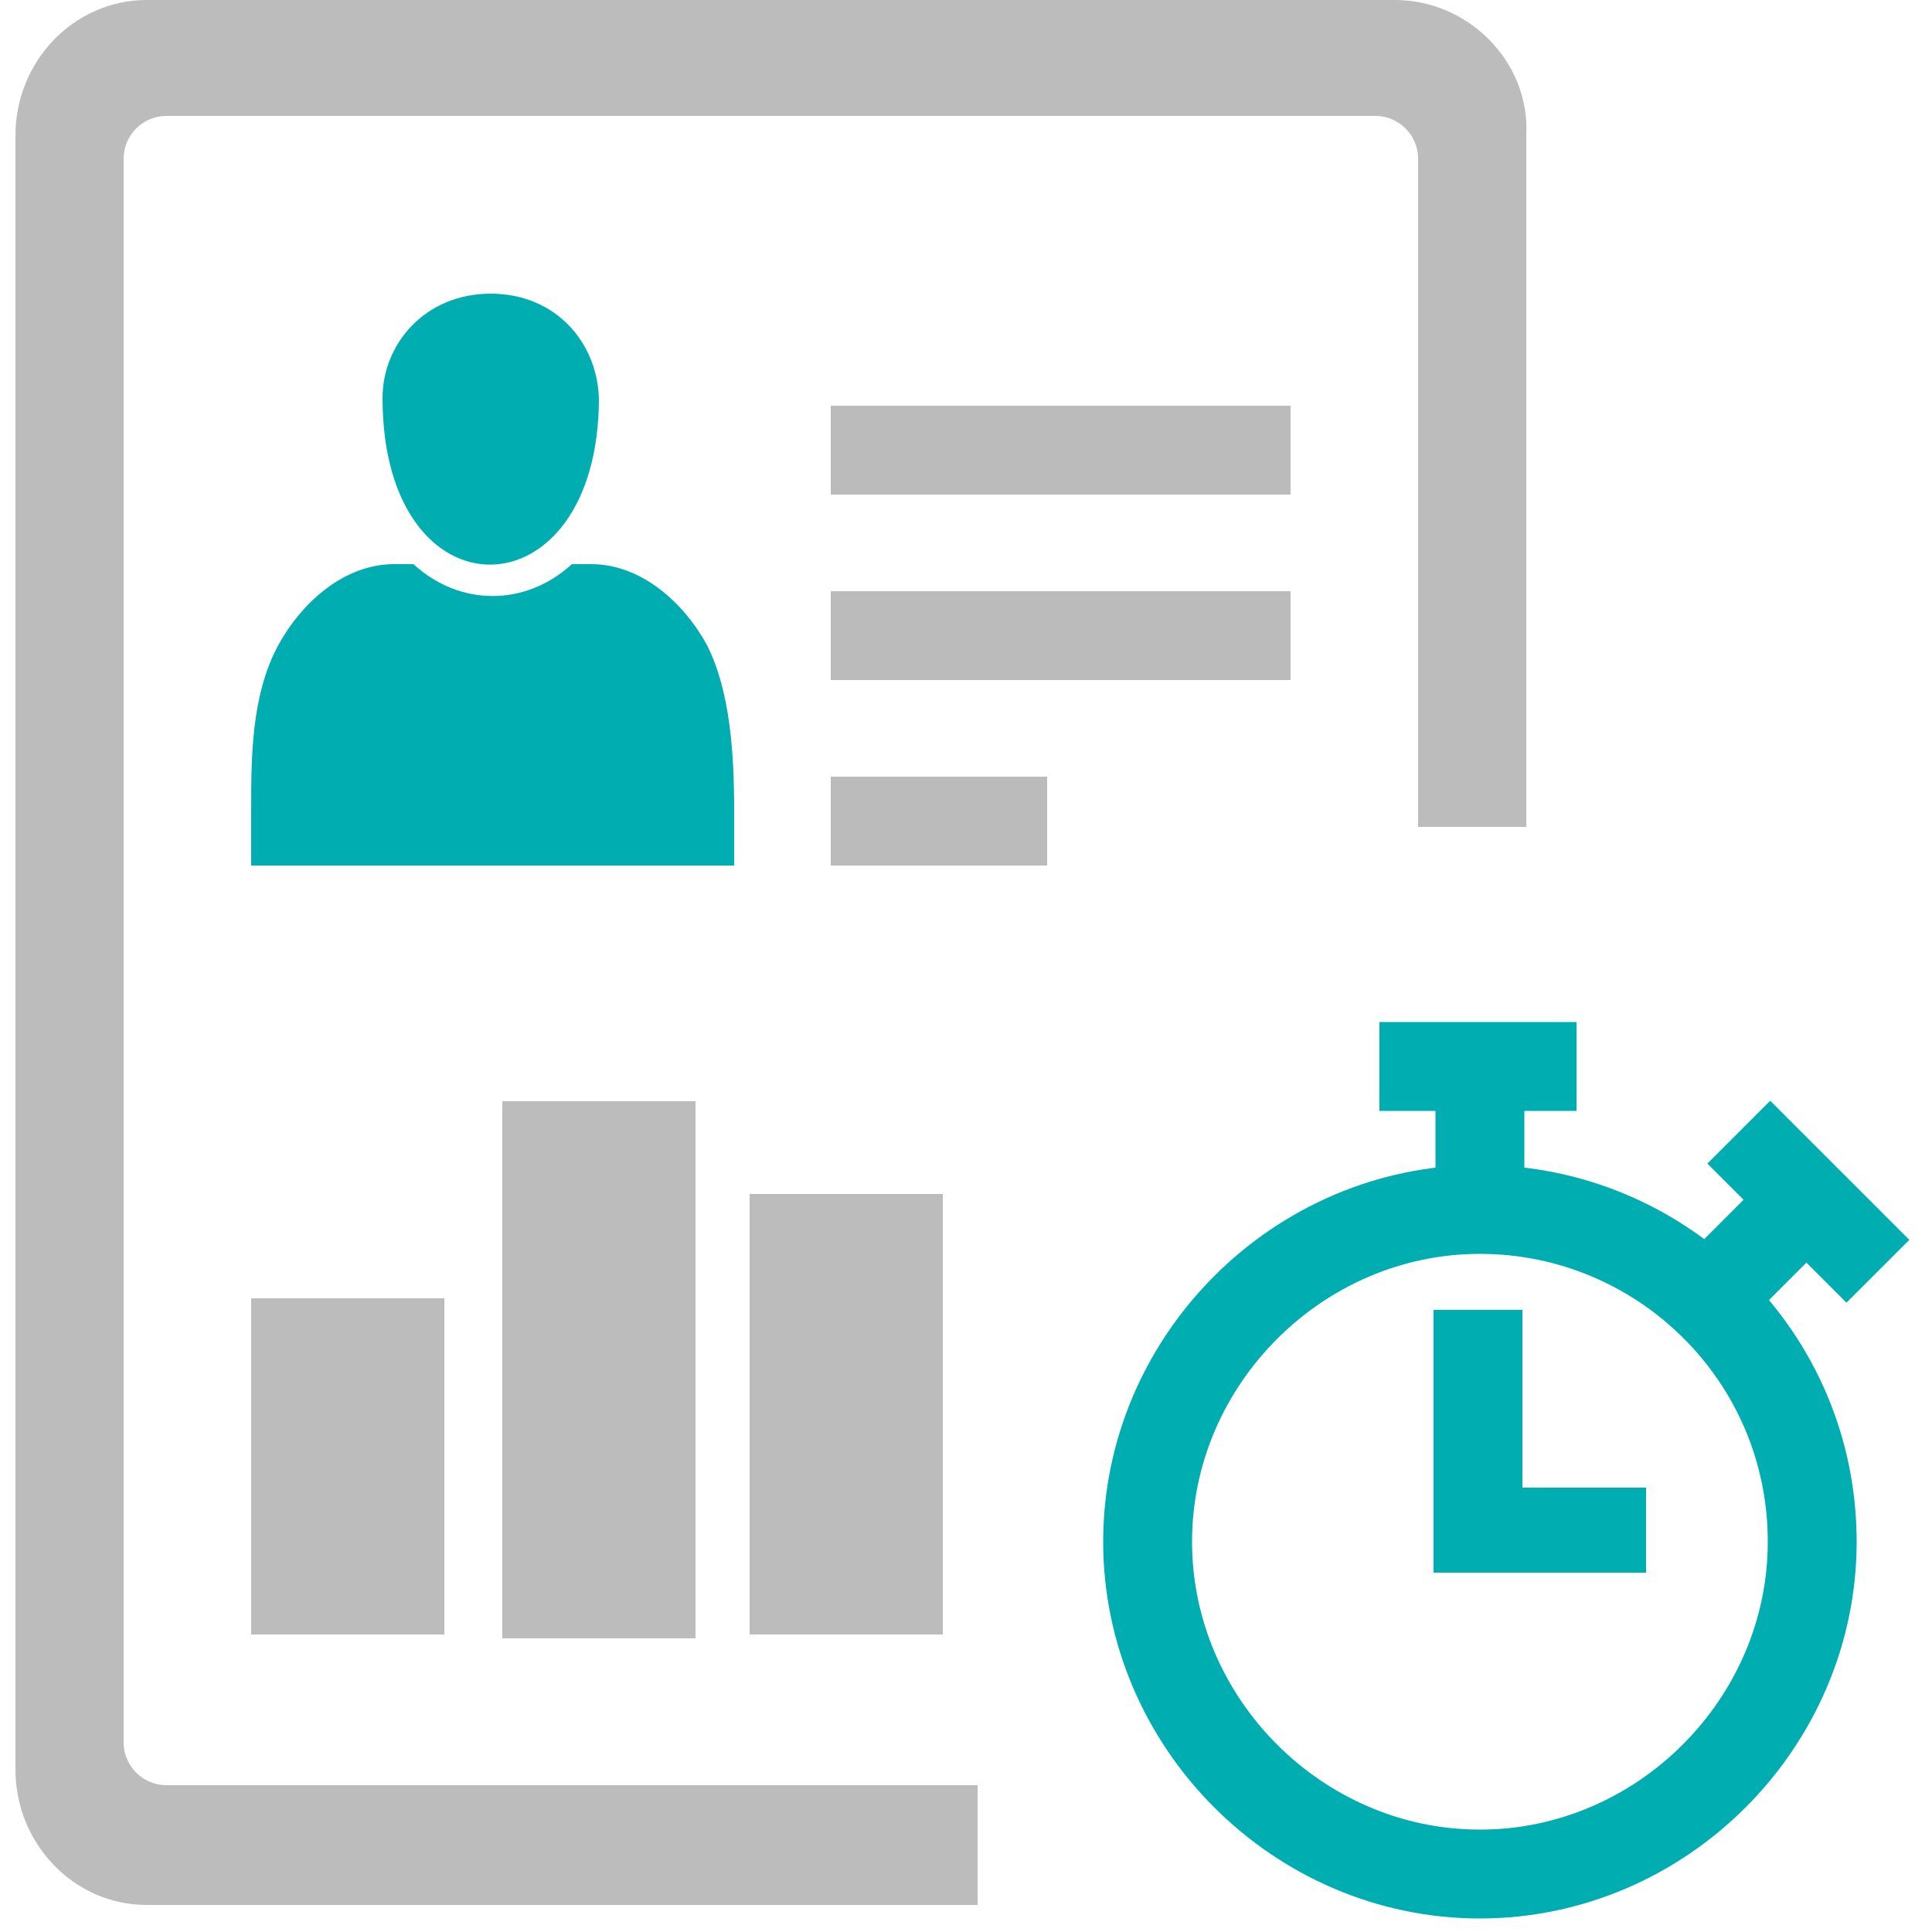
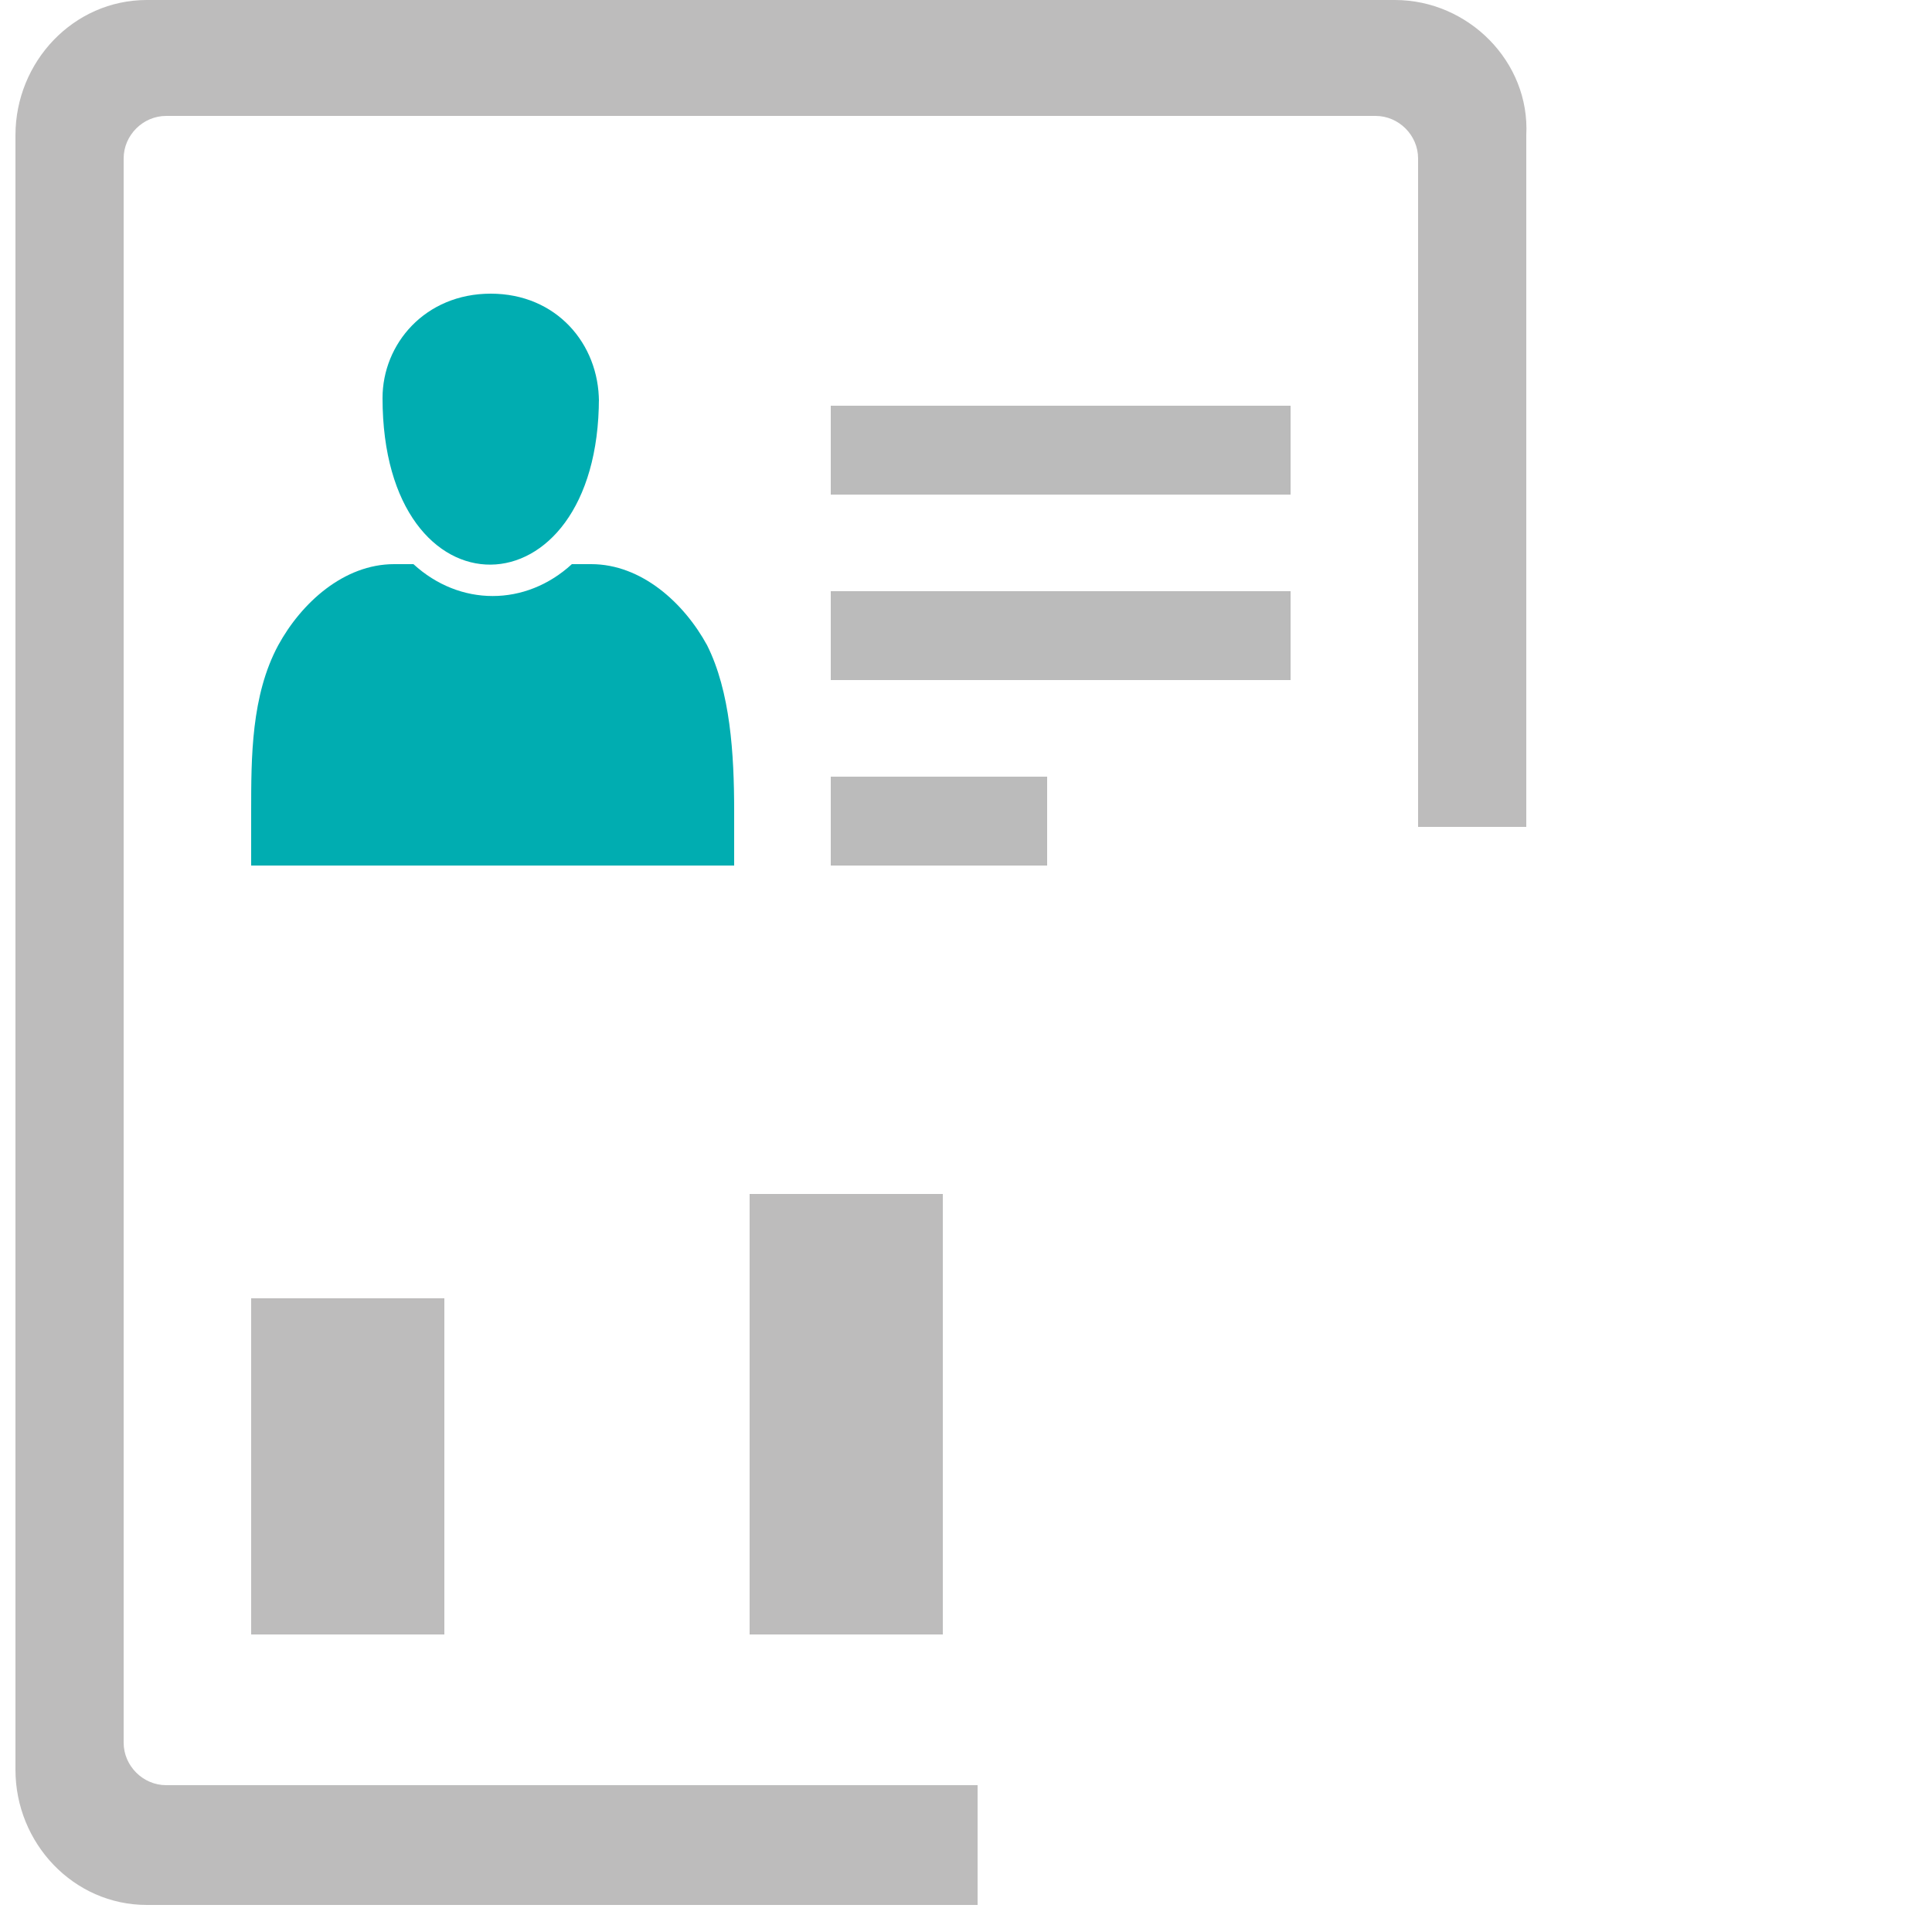
<svg xmlns="http://www.w3.org/2000/svg" id="Ebene_2" data-name="Ebene 2" version="1.1" viewBox="0 0 50 50">
  <defs>
    <clipPath id="clippath">
      <rect x=".4" width="49.2" height="50" fill="none" stroke-width="0" />
    </clipPath>
    <clipPath id="clippath-1">
      <rect x=".4" width="49.2" height="50" fill="none" stroke-width="0" />
    </clipPath>
    <clipPath id="clippath-2">
      <rect x=".4" width="49.2" height="50" fill="none" stroke-width="0" />
    </clipPath>
  </defs>
-   <rect x="13" y="28.5" width="5" height="13.9" fill="#bdbcbc" stroke-width="0" />
  <rect x="6.5" y="33.6" width="5" height="8.7" fill="#bdbcbc" stroke-width="0" />
  <rect x="19.4" y="30.9" width="5" height="11.4" fill="#bdbcbc" stroke-width="0" />
  <g clip-path="url(#clippath)">
-     <path d="M45,29.3l3.6,3.6M46.4,31.4l-2,2M35.7,27.6h5.1M38.3,28.2v2.8M46.9,39.9c0-4.8-3.9-8.6-8.6-8.6s-8.6,3.9-8.6,8.6,3.9,8.6,8.6,8.6,8.6-3.9,8.6-8.6Z" fill="none" stroke="#00adb1" stroke-linejoin="round" stroke-width="2.3" />
-   </g>
-   <rect x="37.1" y="33.9" width="2.3" height="6.8" fill="#00adb1" stroke-width="0" />
-   <rect x="37.3" y="38.5" width="5.3" height="2.2" fill="#00adb1" stroke-width="0" />
+     </g>
  <g clip-path="url(#clippath-1)">
    <path d="M25.3,46.2H4.3c-.6,0-1.1-.5-1.1-1.1V4.1c0-.6.5-1.1,1.1-1.1h31.3c.6,0,1.1.5,1.1,1.1v17.3h2.8V3.5C39.6,1.6,38,0,36.1,0H3.8C1.9,0,.4,1.6.4,3.5v42.3c0,1.9,1.5,3.5,3.4,3.5h21.5v-3Z" fill="#bdbcbc" stroke-width="0" />
  </g>
  <rect x="21.5" y="20.1" width="5.6" height="2.3" fill="#bbb" stroke-width="0" />
  <rect x="21.5" y="15.3" width="11.9" height="2.3" fill="#bbb" stroke-width="0" />
  <rect x="21.5" y="10.5" width="11.9" height="2.3" fill="#bbb" stroke-width="0" />
  <g clip-path="url(#clippath-2)">
    <path d="M18.9,22.4H6.5v-1.4c0-1.4,0-3,.7-4.3.6-1.1,1.7-2.1,3-2.1h.5c1.2,1.1,2.9,1.1,4.1,0h.5c1.3,0,2.4,1,3,2.1.6,1.2.7,2.8.7,4.3v1.4ZM15.5,10.4c0-1.5-1.1-2.8-2.8-2.8s-2.8,1.3-2.8,2.7c0,5.8,5.6,5.7,5.6,0" fill="#00adb1" stroke-width="0" />
  </g>
</svg>